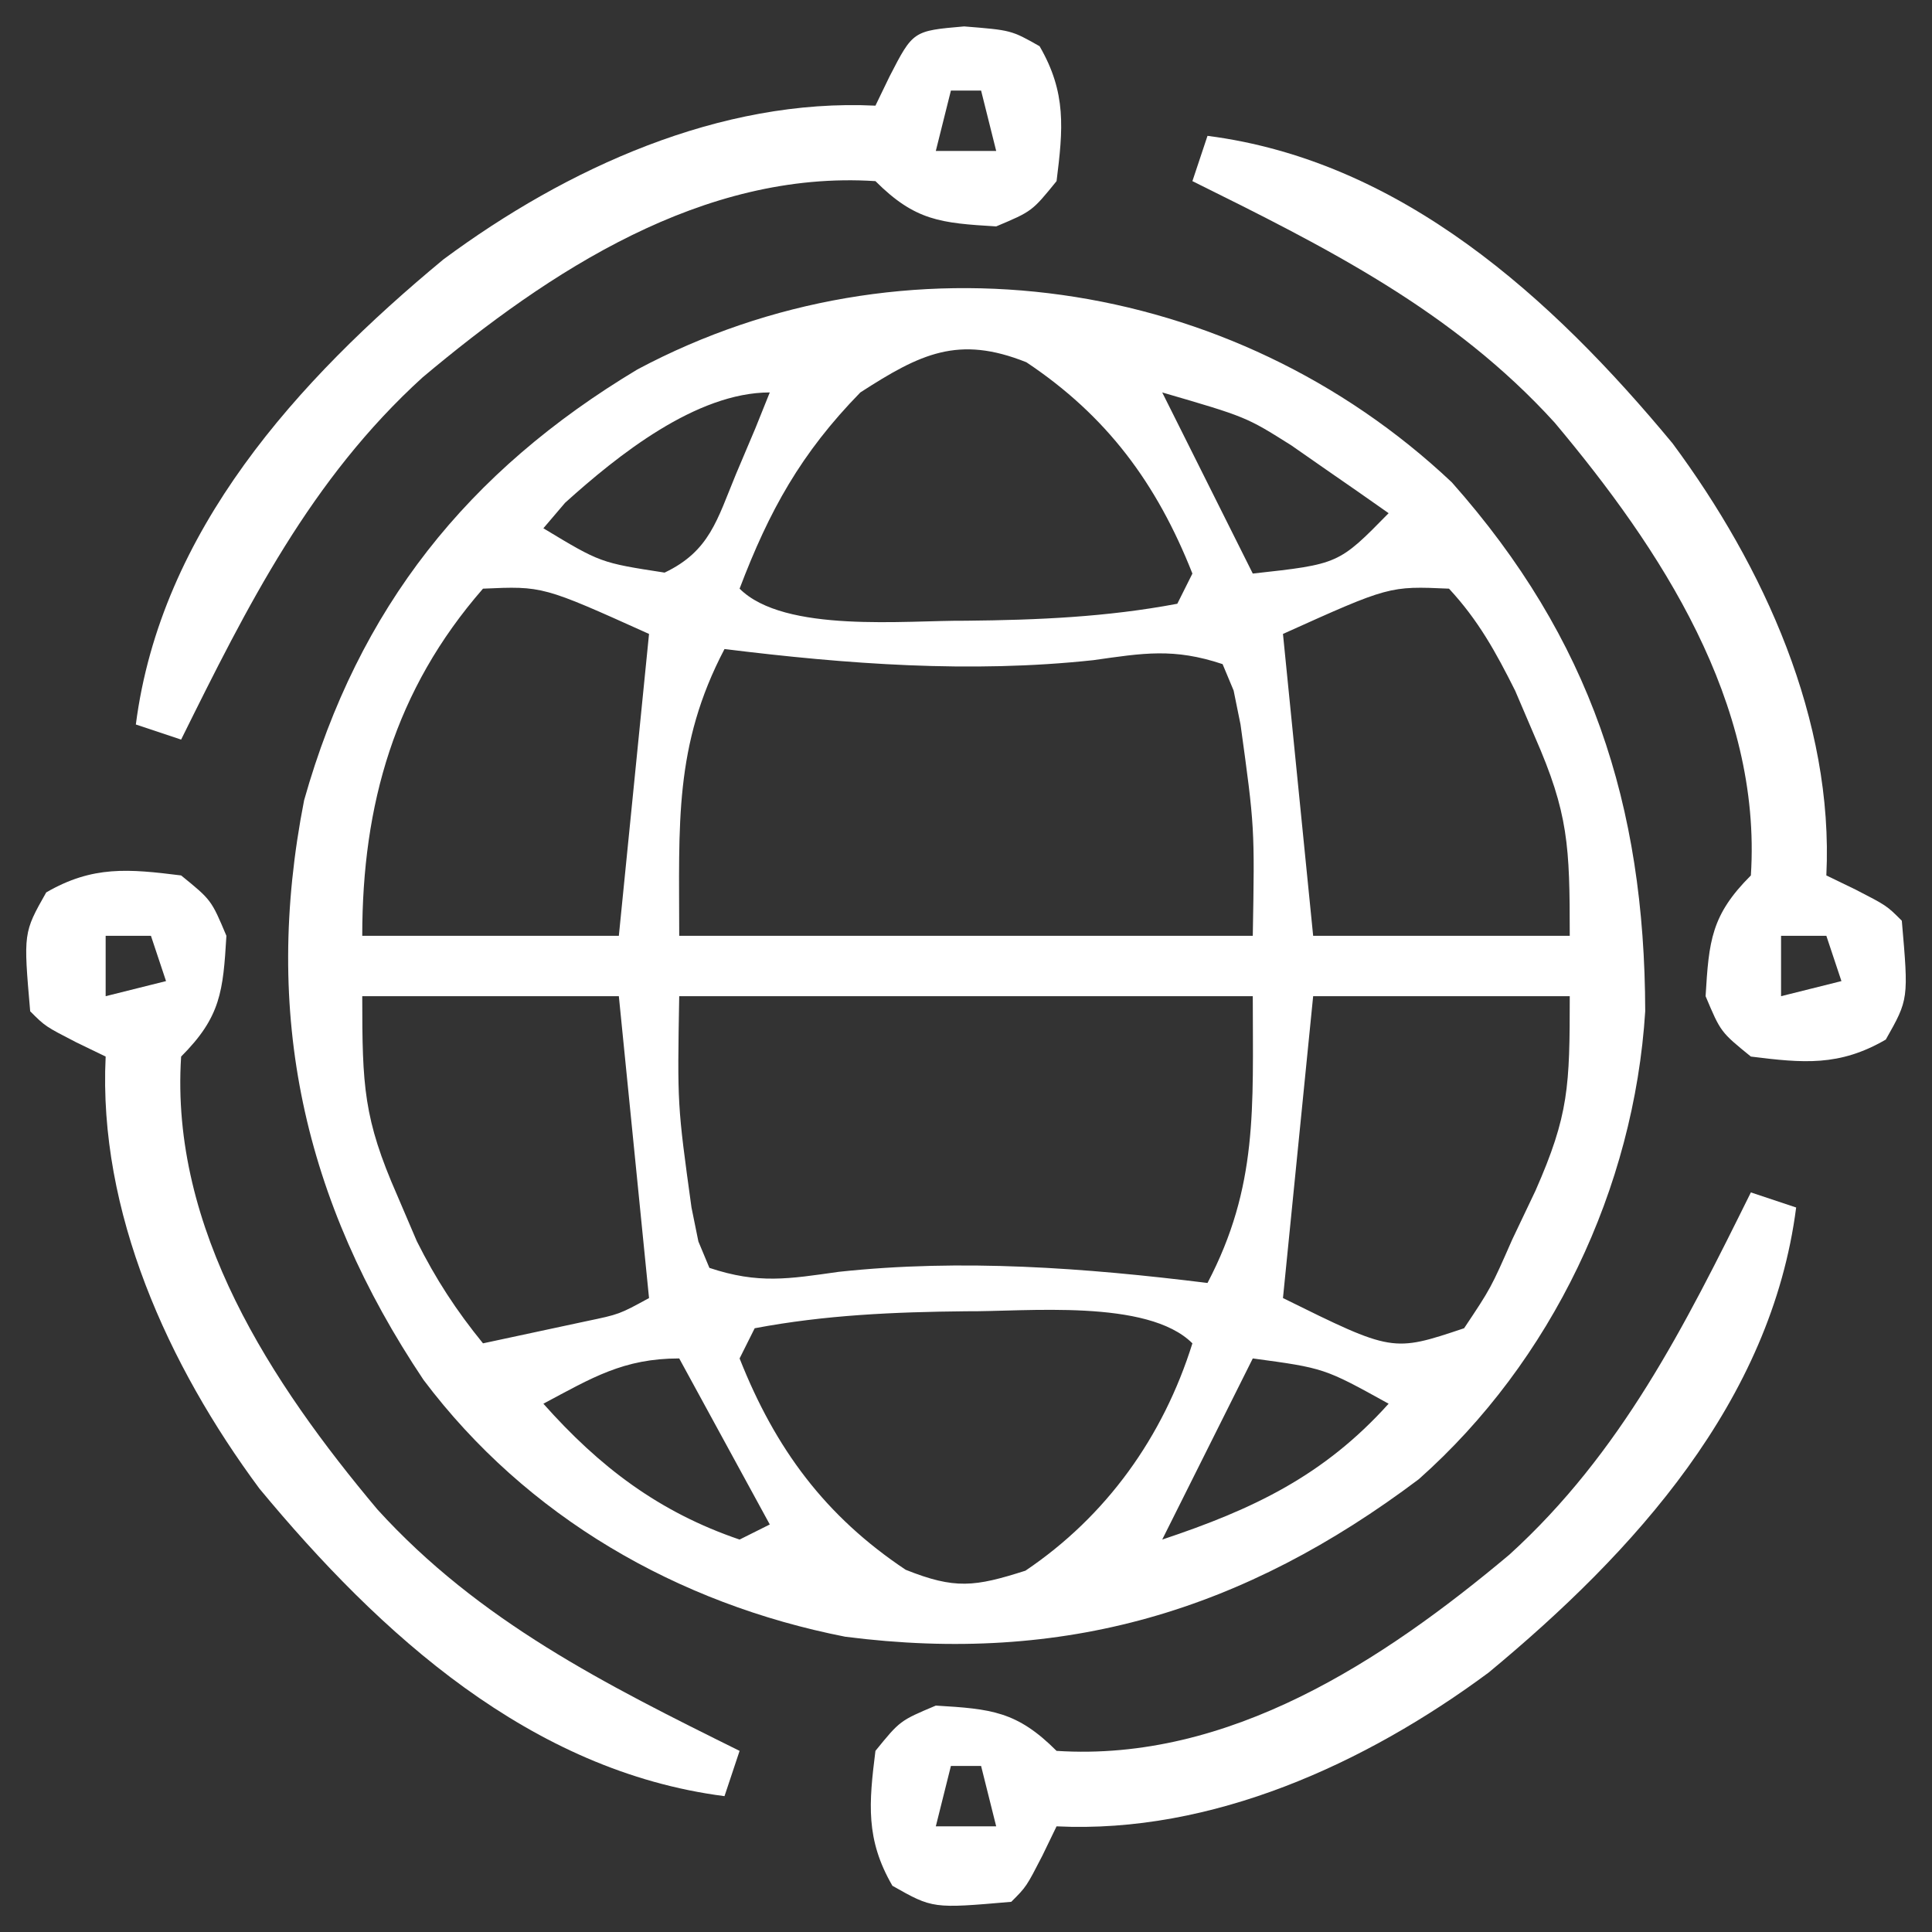
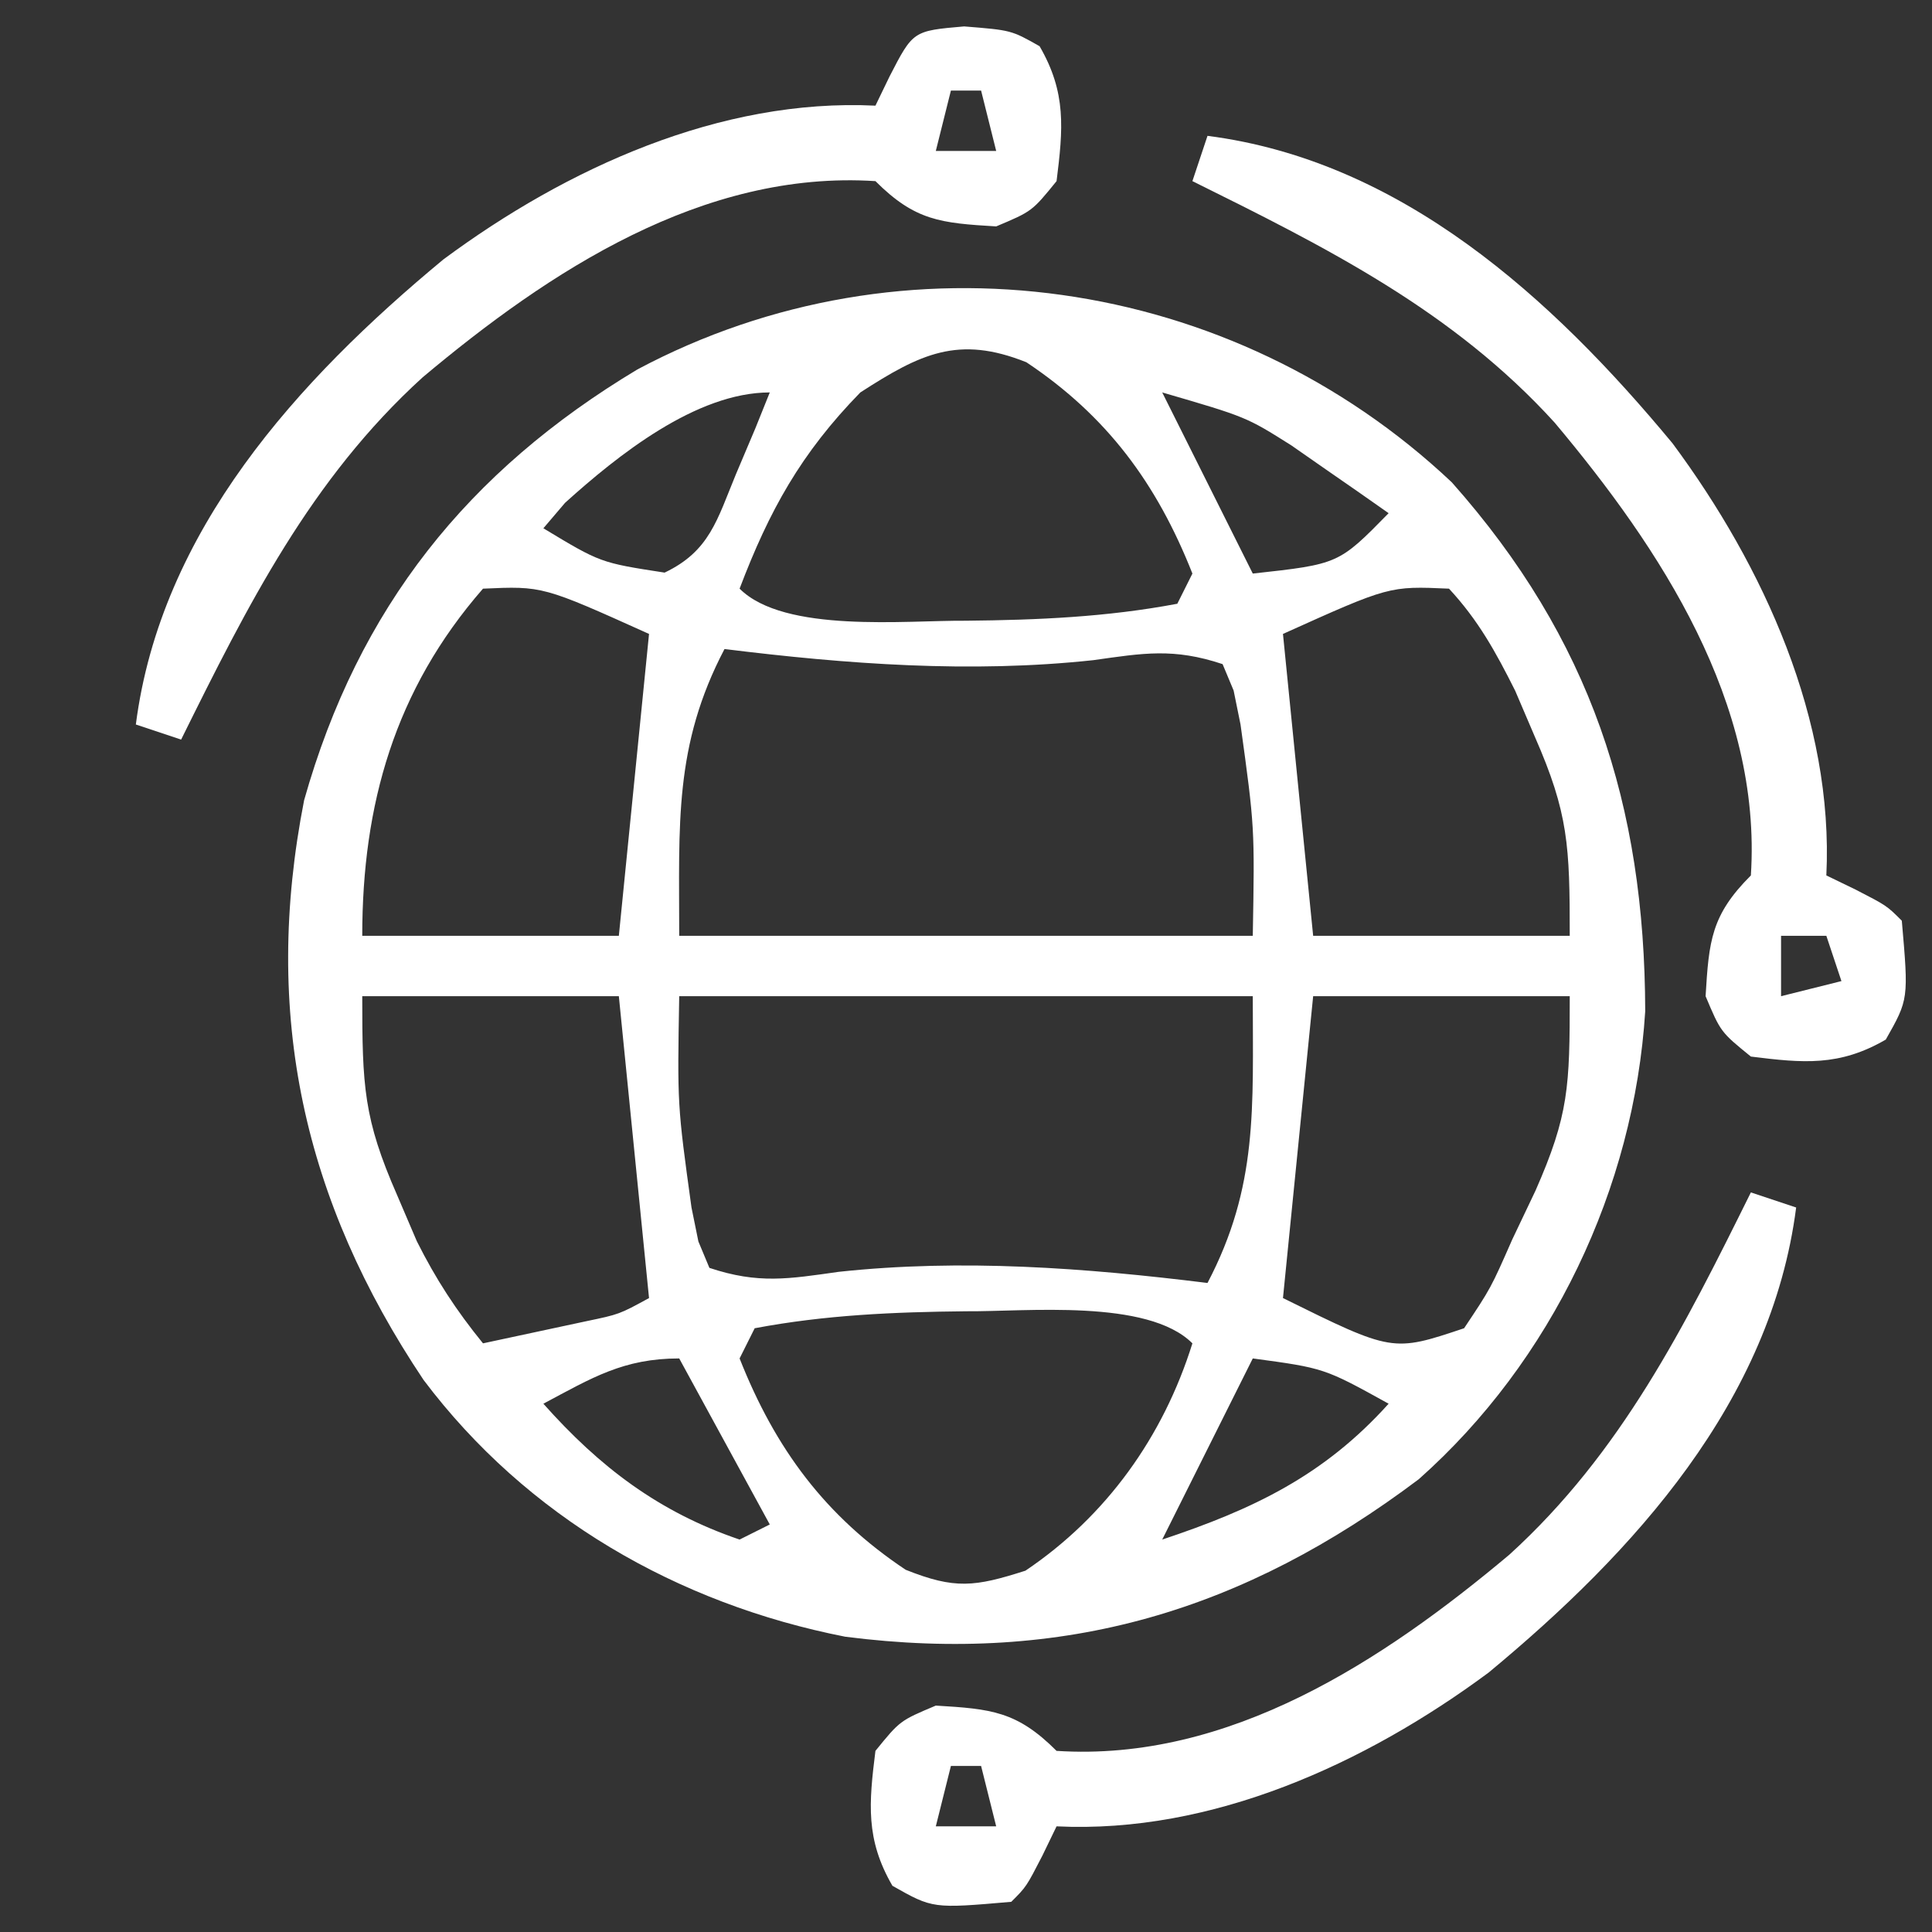
<svg xmlns="http://www.w3.org/2000/svg" width="128" height="128">
  <rect width="100%" height="100%" fill="#333333" stroke="none" />
  <path d="M0 0 C9.189 10.357 12.78 21.358 12.812 35.043 C12.075 46.76 6.623 58.226 -2.188 66.043 C-13.781 74.769 -25.675 78.34 -40.188 76.48 C-51.308 74.297 -61.296 68.542 -68.125 59.469 C-76.086 47.577 -78.824 35.244 -76.039 21.059 C-72.436 8.298 -65.197 -0.741 -53.953 -7.484 C-36.326 -16.87 -14.559 -13.74 0 0 Z M-39.188 -5.957 C-43.122 -1.931 -45.222 1.87 -47.188 7.043 C-44.218 10.012 -36.149 9.133 -32.188 9.168 C-27.429 9.12 -22.867 8.926 -18.188 8.043 C-17.858 7.383 -17.527 6.723 -17.188 6.043 C-19.549 0.063 -22.864 -4.408 -28.188 -7.957 C-32.695 -9.76 -35.207 -8.528 -39.188 -5.957 Z M-58.75 1.355 C-59.462 2.191 -59.462 2.191 -60.188 3.043 C-56.406 5.325 -56.406 5.325 -52.156 5.98 C-49.17 4.558 -48.677 2.476 -47.438 -0.52 C-47.01 -1.531 -46.582 -2.543 -46.141 -3.586 C-45.826 -4.368 -45.512 -5.151 -45.188 -5.957 C-50.065 -5.957 -55.268 -1.787 -58.75 1.355 Z M-19.188 -5.957 C-17.207 -1.997 -15.227 1.963 -13.188 6.043 C-7.496 5.417 -7.496 5.417 -4.188 2.043 C-5.556 1.076 -6.933 0.12 -8.312 -0.832 C-9.078 -1.366 -9.844 -1.899 -10.633 -2.449 C-13.626 -4.336 -13.626 -4.336 -19.188 -5.957 Z M-64.188 7.043 C-70.045 13.758 -72.188 21.367 -72.188 30.043 C-66.578 30.043 -60.968 30.043 -55.188 30.043 C-54.528 23.443 -53.867 16.843 -53.188 10.043 C-60.232 6.867 -60.232 6.867 -64.188 7.043 Z M-11.188 10.043 C-10.527 16.643 -9.867 23.243 -9.188 30.043 C-3.578 30.043 2.033 30.043 7.812 30.043 C7.812 24.072 7.727 21.933 5.5 16.855 C5.071 15.851 4.641 14.847 4.199 13.812 C2.921 11.259 1.755 9.136 -0.188 7.043 C-4.143 6.867 -4.143 6.867 -11.188 10.043 Z M-48.188 11.043 C-51.548 17.449 -51.188 22.642 -51.188 30.043 C-38.648 30.043 -26.108 30.043 -13.188 30.043 C-13.061 22.847 -13.061 22.847 -14 16.043 C-14.151 15.3 -14.302 14.558 -14.457 13.793 C-14.698 13.215 -14.939 12.638 -15.188 12.043 C-18.435 10.961 -20.431 11.312 -23.754 11.781 C-31.894 12.657 -40.089 12.046 -48.188 11.043 Z M-72.188 34.043 C-72.188 40.014 -72.102 42.153 -69.875 47.23 C-69.446 48.235 -69.016 49.239 -68.574 50.273 C-67.314 52.791 -65.96 54.865 -64.188 57.043 C-62.728 56.734 -61.27 56.42 -59.812 56.105 C-59 55.931 -58.188 55.757 -57.352 55.578 C-55.158 55.12 -55.158 55.12 -53.188 54.043 C-53.847 47.443 -54.508 40.843 -55.188 34.043 C-60.797 34.043 -66.407 34.043 -72.188 34.043 Z M-51.188 34.043 C-51.314 41.239 -51.314 41.239 -50.375 48.043 C-50.224 48.785 -50.073 49.528 -49.918 50.293 C-49.677 50.87 -49.436 51.448 -49.188 52.043 C-45.94 53.125 -43.944 52.774 -40.621 52.305 C-32.481 51.429 -24.286 52.04 -16.188 53.043 C-12.827 46.637 -13.188 41.444 -13.188 34.043 C-25.727 34.043 -38.267 34.043 -51.188 34.043 Z M-9.188 34.043 C-9.848 40.643 -10.508 47.243 -11.188 54.043 C-3.926 57.63 -3.926 57.63 0.812 56.043 C2.584 53.389 2.584 53.389 4 50.168 C4.509 49.098 5.018 48.028 5.543 46.926 C7.753 41.907 7.812 40.031 7.812 34.043 C2.203 34.043 -3.408 34.043 -9.188 34.043 Z M-46.188 56.043 C-46.517 56.703 -46.847 57.363 -47.188 58.043 C-44.826 64.023 -41.511 68.494 -36.188 72.043 C-32.921 73.35 -31.612 73.178 -28.25 72.105 C-22.89 68.496 -19.123 63.236 -17.188 57.043 C-20.157 54.074 -28.226 54.953 -32.188 54.918 C-36.946 54.966 -41.508 55.16 -46.188 56.043 Z M-60.188 61.043 C-56.473 65.222 -52.546 68.221 -47.188 70.043 C-46.528 69.713 -45.867 69.383 -45.188 69.043 C-47.167 65.413 -49.148 61.783 -51.188 58.043 C-54.882 58.043 -56.966 59.325 -60.188 61.043 Z M-13.188 58.043 C-15.168 62.003 -17.148 65.963 -19.188 70.043 C-13.142 68.028 -8.473 65.805 -4.188 61.043 C-8.451 58.684 -8.451 58.684 -13.188 58.043 Z " fill="#FFFFFF" transform="translate(96.188,31.957)" />
  <path d="M0 0 C0.99 0.33 1.98 0.66 3 1 C1.348 13.839 -7.715 23.811 -17.375 31.812 C-25.531 37.858 -35.716 42.502 -46 42 C-46.309 42.639 -46.619 43.279 -46.938 43.938 C-48 46 -48 46 -49 47 C-54.202 47.452 -54.202 47.452 -56.875 45.938 C-58.662 42.859 -58.434 40.471 -58 37 C-56.375 35 -56.375 35 -54 34 C-50.327 34.22 -48.63 34.37 -46 37 C-34.555 37.74 -24.361 31.015 -16 24 C-8.577 17.251 -4.39 8.861 0 0 Z M-53 38 C-53.33 39.32 -53.66 40.64 -54 42 C-52.68 42 -51.36 42 -50 42 C-50.33 40.68 -50.66 39.36 -51 38 C-51.66 38 -52.32 38 -53 38 Z " fill="#FFFFFF" transform="translate(116,79)" />
-   <path d="M0 0 C2 1.625 2 1.625 3 4 C2.78 7.673 2.63 9.37 0 12 C-0.74 23.445 5.985 33.639 13 42 C19.749 49.423 28.139 53.61 37 58 C36.67 58.99 36.34 59.98 36 61 C23.161 59.348 13.189 50.285 5.188 40.625 C-0.858 32.469 -5.502 22.284 -5 12 C-5.639 11.691 -6.279 11.381 -6.938 11.062 C-9 10 -9 10 -10 9 C-10.452 3.798 -10.452 3.798 -8.938 1.125 C-5.859 -0.662 -3.471 -0.434 0 0 Z M-5 4 C-5 5.32 -5 6.64 -5 8 C-3.68 7.67 -2.36 7.34 -1 7 C-1.33 6.01 -1.66 5.02 -2 4 C-2.99 4 -3.98 4 -5 4 Z " fill="#FFFFFF" transform="translate(12,58)" />
  <path d="M0 0 C3.125 0.25 3.125 0.25 5 1.312 C6.787 4.391 6.559 6.779 6.125 10.25 C4.5 12.25 4.5 12.25 2.125 13.25 C-1.548 13.03 -3.245 12.88 -5.875 10.25 C-17.32 9.51 -27.514 16.235 -35.875 23.25 C-43.298 29.999 -47.485 38.389 -51.875 47.25 C-52.865 46.92 -53.855 46.59 -54.875 46.25 C-53.223 33.411 -44.16 23.439 -34.5 15.438 C-26.344 9.392 -16.159 4.748 -5.875 5.25 C-5.566 4.611 -5.256 3.971 -4.938 3.312 C-3.383 0.294 -3.383 0.294 0 0 Z M-0.875 4.25 C-1.205 5.57 -1.535 6.89 -1.875 8.25 C-0.555 8.25 0.765 8.25 2.125 8.25 C1.795 6.93 1.465 5.61 1.125 4.25 C0.465 4.25 -0.195 4.25 -0.875 4.25 Z " fill="#FFFFFF" transform="translate(63.875,1.75)" />
  <path d="M0 0 C12.839 1.652 22.811 10.715 30.812 20.375 C36.858 28.531 41.502 38.716 41 49 C41.639 49.309 42.279 49.619 42.938 49.938 C45 51 45 51 46 52 C46.452 57.202 46.452 57.202 44.938 59.875 C41.859 61.662 39.471 61.434 36 61 C34 59.375 34 59.375 33 57 C33.22 53.327 33.37 51.63 36 49 C36.74 37.555 30.015 27.361 23 19 C16.251 11.577 7.861 7.39 -1 3 C-0.67 2.01 -0.34 1.02 0 0 Z M38 53 C38 54.32 38 55.64 38 57 C39.32 56.67 40.64 56.34 42 56 C41.67 55.01 41.34 54.02 41 53 C40.01 53 39.02 53 38 53 Z " fill="#FFFFFF" transform="translate(80,9)" />
</svg>